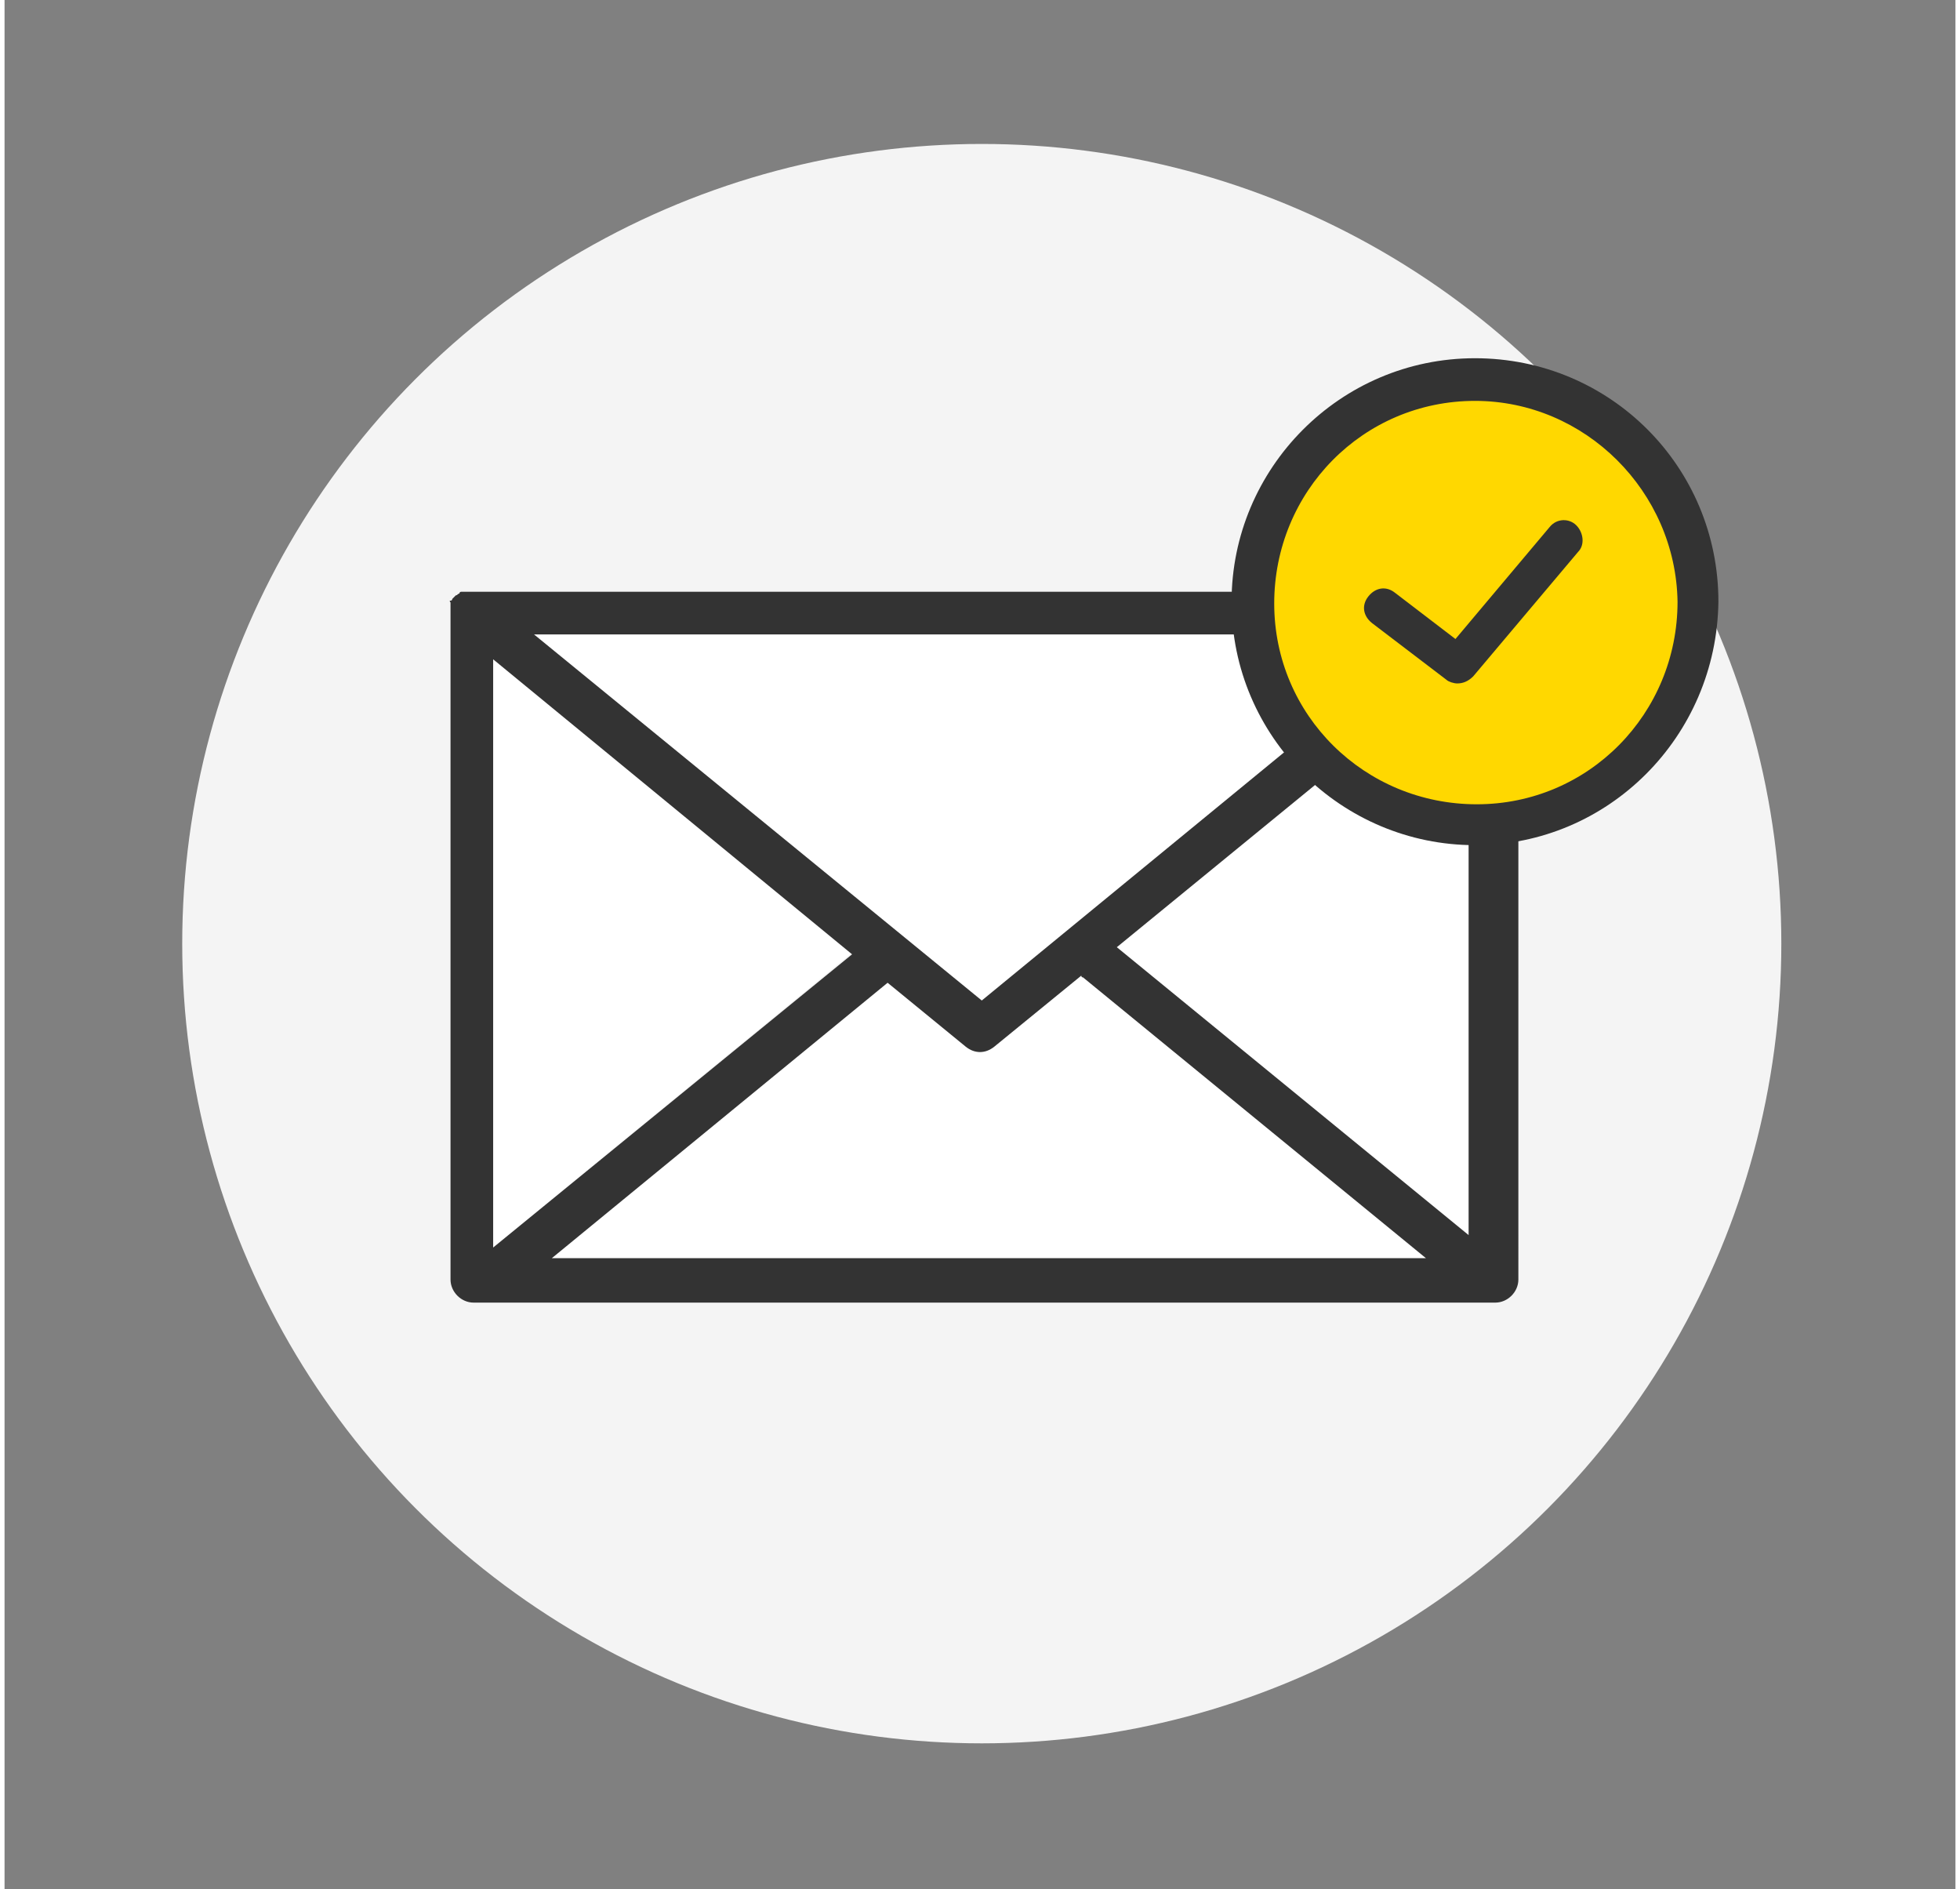
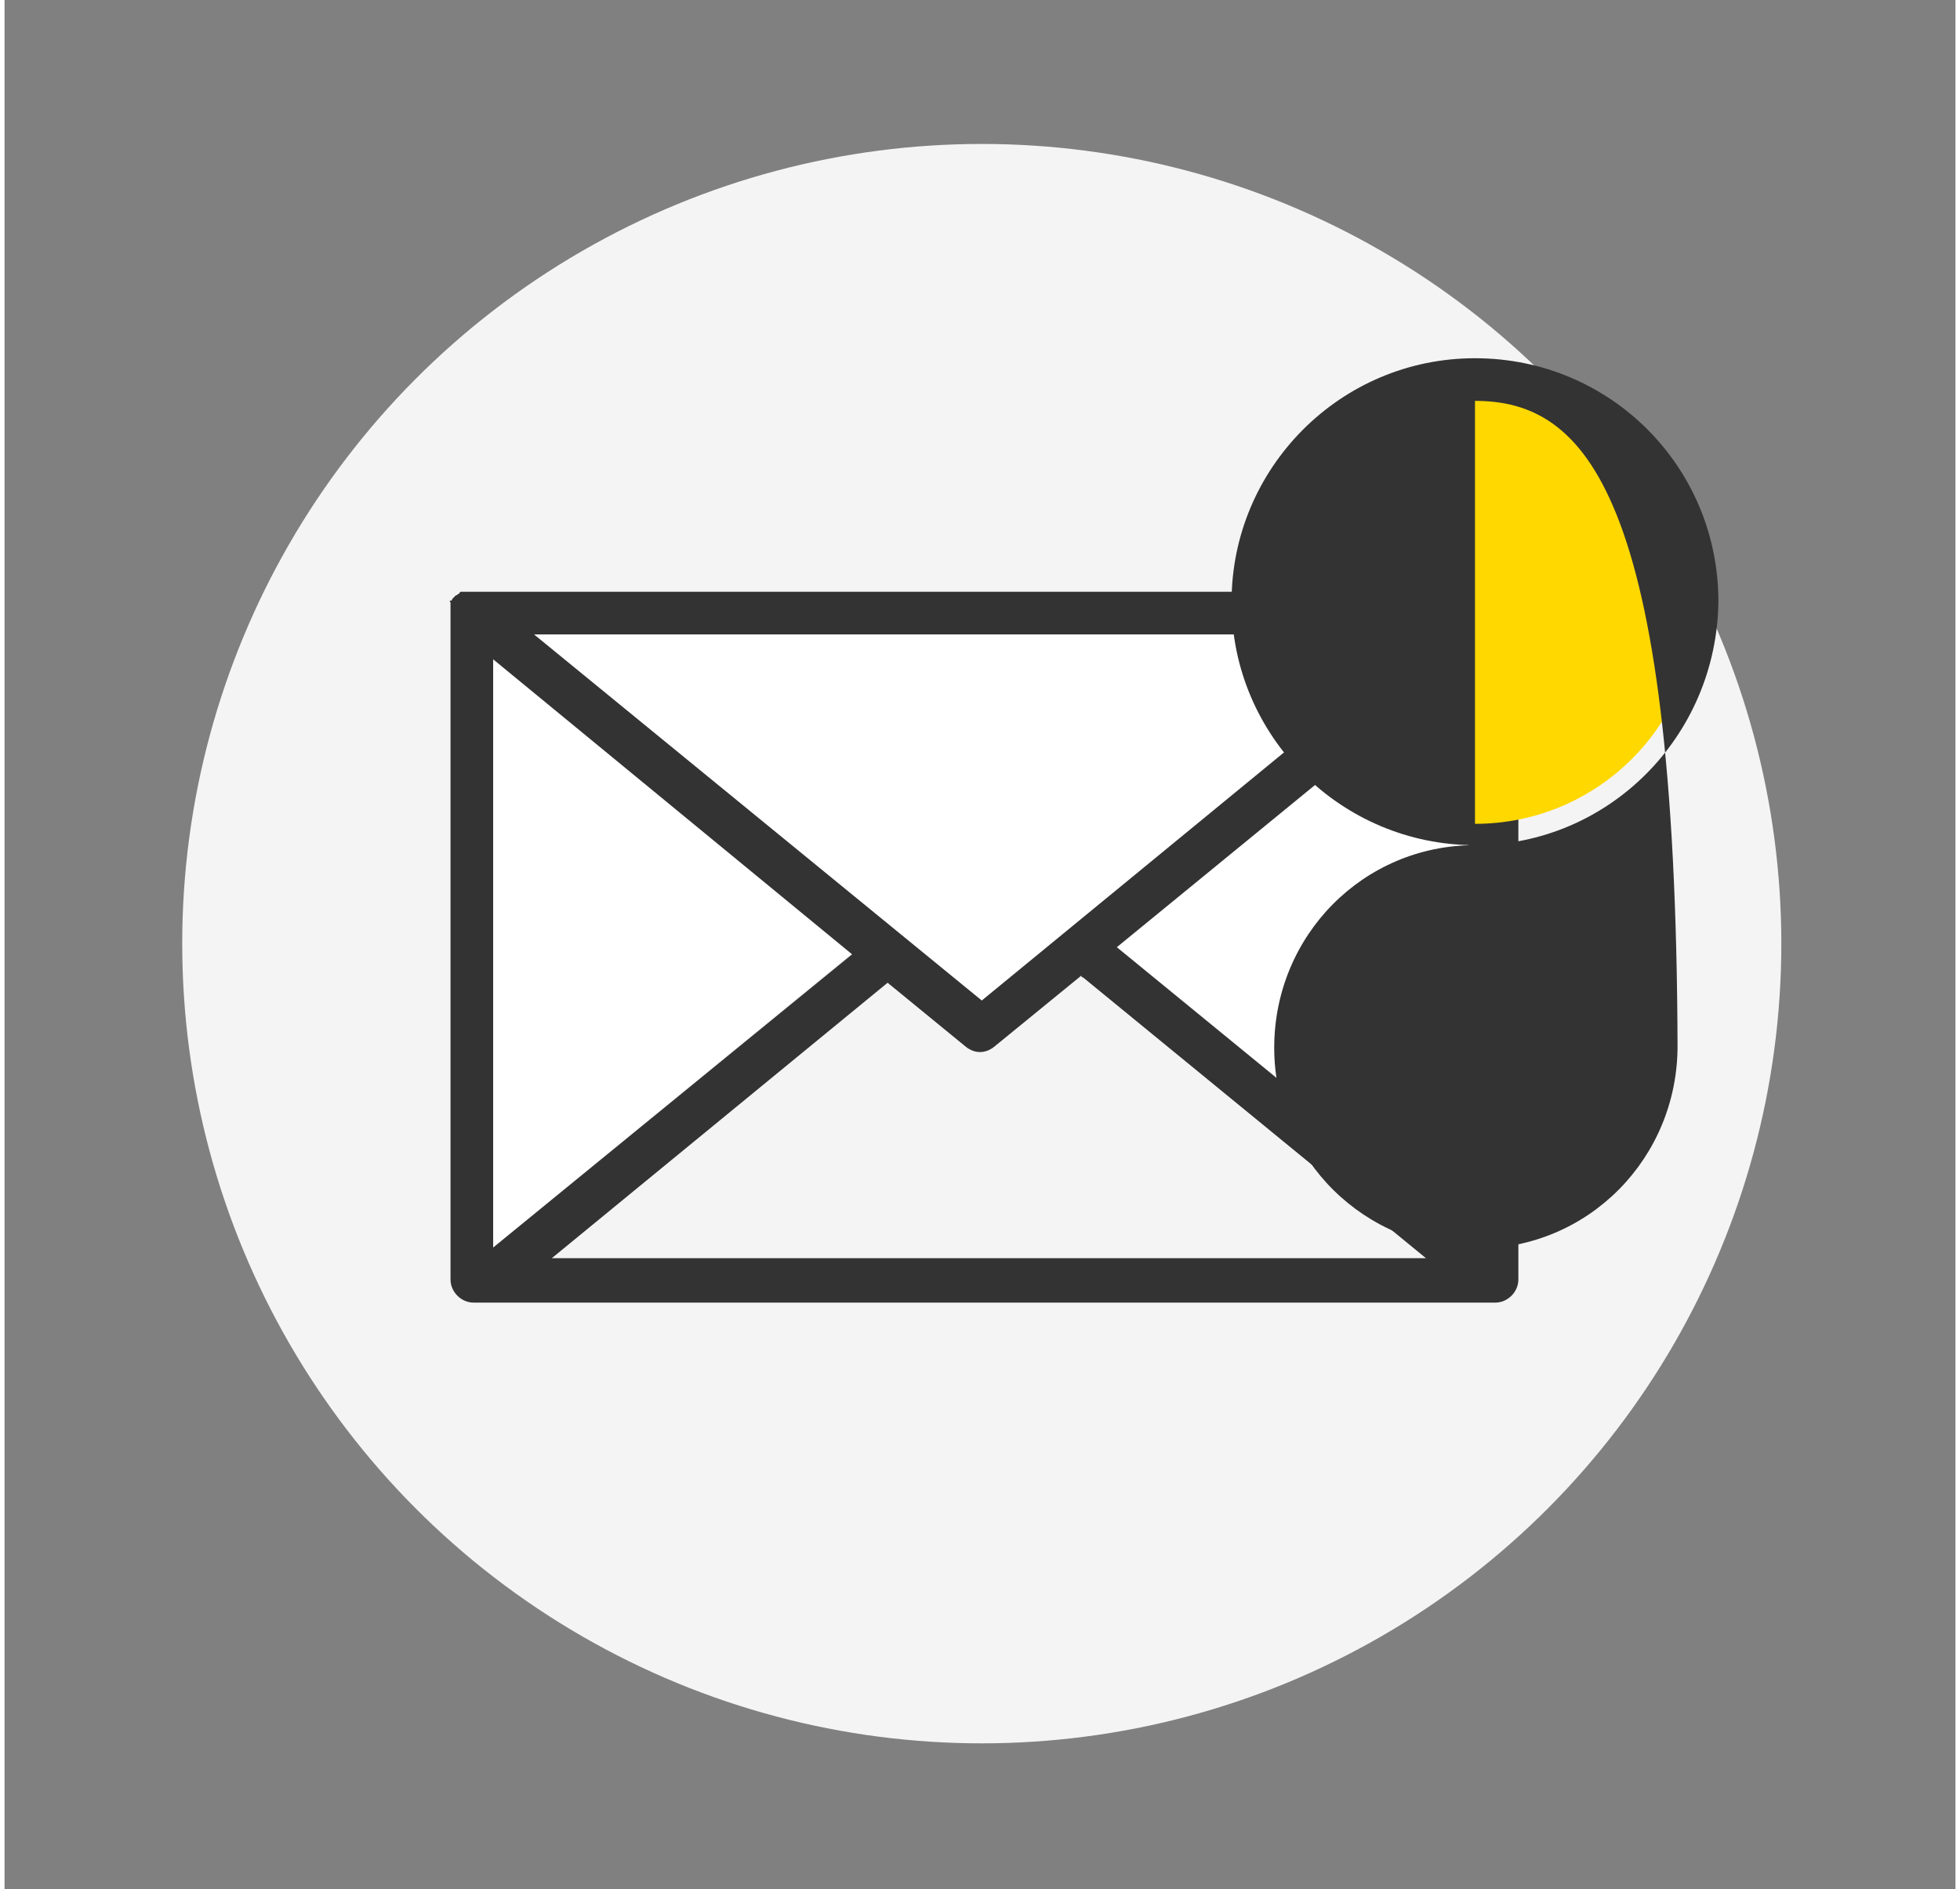
<svg xmlns="http://www.w3.org/2000/svg" version="1.1" id="レイヤー_1" x="0px" y="0px" width="110" height="106" viewBox="0 0 109.8 106.3" style="enable-background:new 0 0 109.8 106.3;" xml:space="preserve">
  <rect x="0" y="0" width="109.8" height="106.3" fill="#808080" stroke="none" />
  <style type="text/css">
	.st0{fill:#F4F4F4;}
	.st1{fill:#FFFFFF;}
	.st2{fill:#333333;}
	.st3{fill:#FFD800;}
</style>
  <g id="グループ_945320" transform="translate(-103 -48)">
    <circle id="楕円形_223963" class="st0" cx="158" cy="101.1" r="45" />
    <g id="グループ_932525" transform="translate(-977 -614)">
      <g id="アートワーク_53" transform="translate(1125 707.105)">
        <g id="グループ_920566" transform="translate(-30 -20.105)">
          <path id="パス_1205437" class="st1" d="M12.5,12.1v33.1l20.2-16.6L12.5,12.1z" />
          <path id="パス_1205438" class="st1" d="M65.1,10.7H14.8L40,31.3L65.1,10.7z" />
-           <path id="パス_1205439" class="st1" d="M45.6,29.9l-4.9,4c-0.5,0.4-1.1,0.4-1.6,0l-4.4-3.6L15.8,45.8H65L45.6,29.9      C45.7,30,45.7,30,45.6,29.9z" />
          <path id="パス_1205440" class="st1" d="M67.4,44.5V12.1L47.6,28.3L67.4,44.5z" />
          <path id="パス_1205441" class="st2" d="M69.9,9.2c0,0,0-0.1,0-0.1c0,0,0-0.1,0-0.1c0,0,0-0.1,0-0.1c0,0,0-0.1-0.1-0.1      c0,0,0-0.1-0.1-0.1c0,0,0,0,0,0s0,0,0,0c0,0-0.1-0.1-0.1-0.1c0,0-0.1-0.1-0.1-0.1c0,0-0.1,0-0.1-0.1c0,0-0.1,0-0.1-0.1      c0,0-0.1,0-0.1,0s-0.1,0-0.1,0s-0.1,0-0.1,0c0,0-0.1,0-0.1,0c0,0,0,0-0.1,0H11.2c0,0,0,0-0.1,0c0,0-0.1,0-0.1,0c0,0-0.1,0-0.1,0      c0,0-0.1,0-0.1,0c0,0-0.1,0-0.1,0s-0.1,0-0.1,0.1c-0.1,0-0.1,0.1-0.2,0.1c0,0-0.1,0.1-0.1,0.1c0,0,0,0,0,0c0,0,0,0,0,0      c0,0-0.1,0.1-0.1,0.1c0,0,0,0.1-0.1,0.1s0,0.1,0,0.1s0,0.1,0,0.1s0,0.1,0,0.1c0,0,0,0.1,0,0.1c0,0,0,0,0,0.1v37.7      c0,0.7,0.6,1.3,1.3,1.3c0,0,0,0,0,0h57.5c0.7,0,1.3-0.6,1.3-1.3c0,0,0,0,0,0V9.4c0,0,0,0,0-0.1C70,9.3,70,9.3,69.9,9.2z       M65.1,10.7L40,31.3L14.8,10.7L65.1,10.7z M12.5,12.1l20.2,16.6L12.5,45.2V12.1z M15.8,45.8l18.9-15.5l4.4,3.6      c0.5,0.4,1.1,0.4,1.6,0l4.9-4c0,0,0,0.1,0.1,0.1L65,45.8L15.8,45.8z M67.4,44.5L47.6,28.3l19.8-16.2V44.5z" />
        </g>
      </g>
      <g id="アートワーク_55" transform="translate(1152.759 687.758)">
        <g id="グループ_932518" transform="translate(-15 -15)">
          <g id="グループ_932517">
            <ellipse id="楕円形_225236" class="st3" cx="25" cy="23.1" rx="12.5" ry="12.5" />
-             <path id="パス_1316186" class="st2" d="M25,36.8c-7.5,0-13.7-6.1-13.7-13.7c0-7.5,6.1-13.7,13.7-13.7s13.7,6.1,13.7,13.7       c0,0,0,0,0,0C38.6,30.7,32.5,36.8,25,36.8z M25,11.8c-6.3,0-11.3,5.1-11.3,11.4c0,6.3,5.1,11.3,11.4,11.3       c6.3,0,11.3-5.1,11.3-11.4C36.3,16.9,31.2,11.8,25,11.8L25,11.8z" />
+             <path id="パス_1316186" class="st2" d="M25,36.8c-7.5,0-13.7-6.1-13.7-13.7c0-7.5,6.1-13.7,13.7-13.7s13.7,6.1,13.7,13.7       c0,0,0,0,0,0C38.6,30.7,32.5,36.8,25,36.8z c-6.3,0-11.3,5.1-11.3,11.4c0,6.3,5.1,11.3,11.4,11.3       c6.3,0,11.3-5.1,11.3-11.4C36.3,16.9,31.2,11.8,25,11.8L25,11.8z" />
          </g>
-           <path id="パス_1316187" class="st2" d="M24,27.7c-0.2,0-0.5-0.1-0.6-0.2l-4.2-3.2c-0.5-0.4-0.6-1-0.2-1.5      c0.4-0.5,1-0.6,1.5-0.2l0,0l3.4,2.6l5.3-6.3c0.4-0.5,1.1-0.5,1.5-0.1s0.5,1.1,0.1,1.5l-5.9,7C24.6,27.6,24.3,27.7,24,27.7z" />
        </g>
      </g>
    </g>
  </g>
</svg>